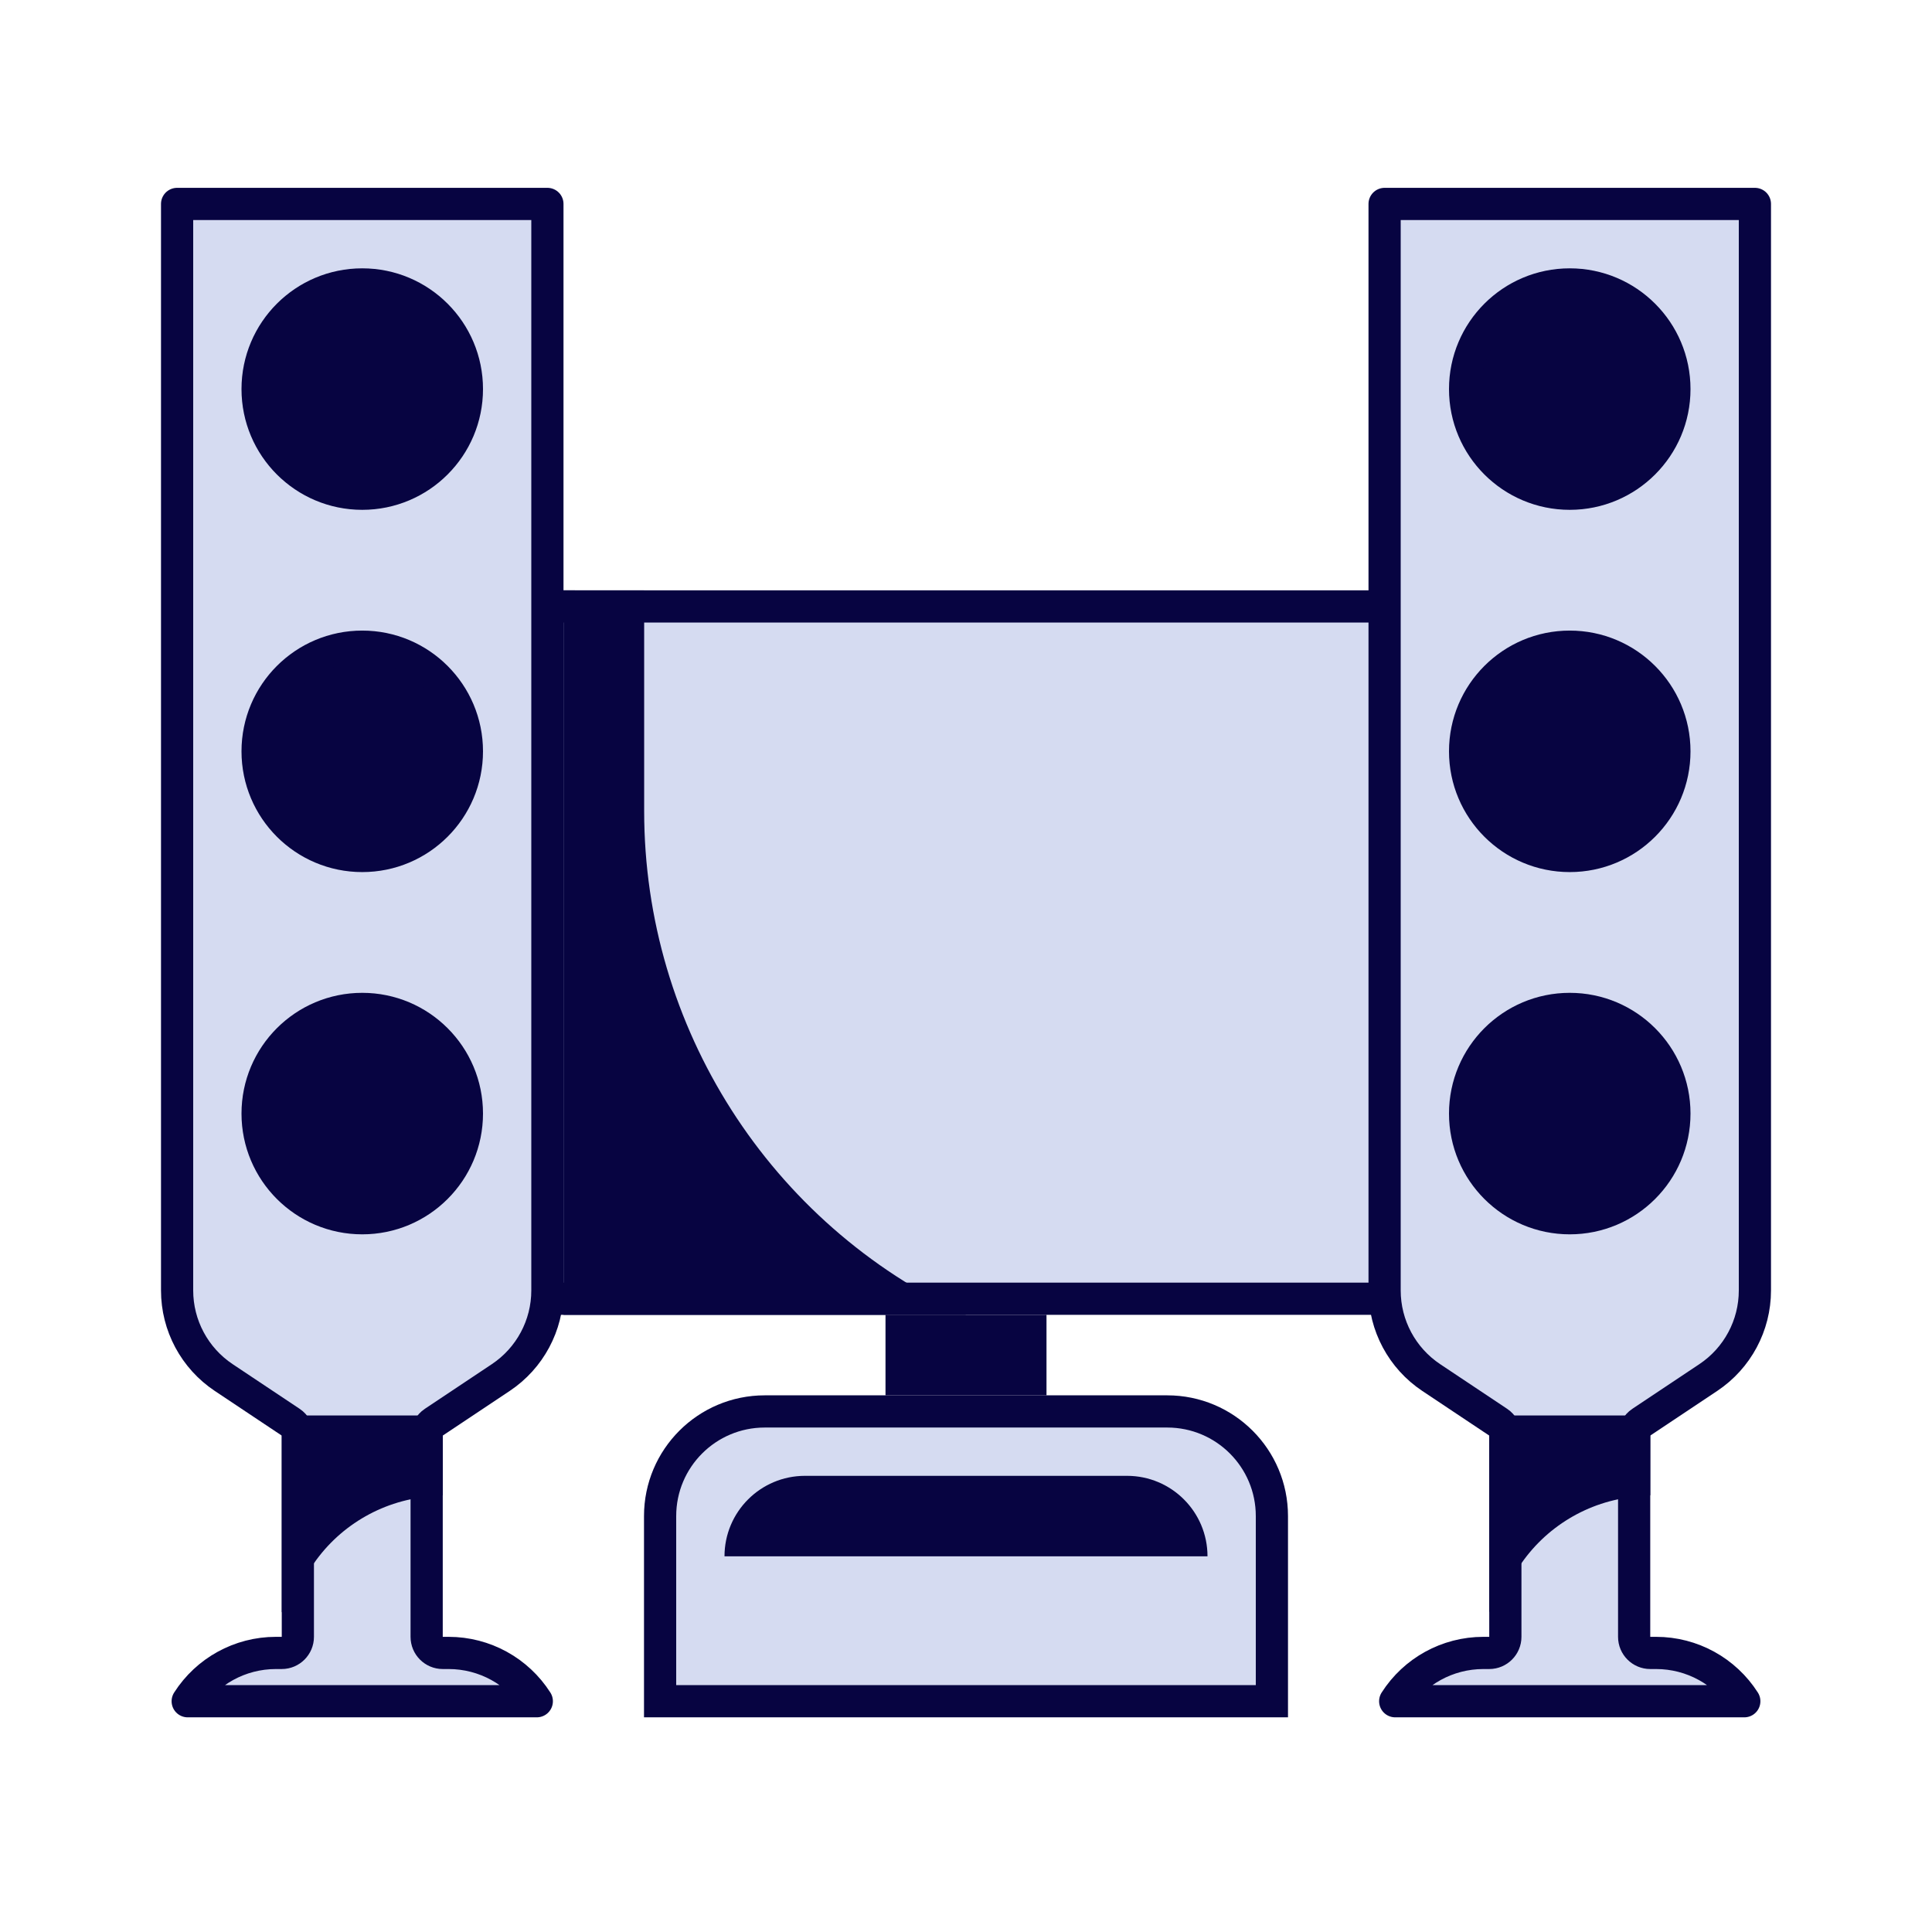
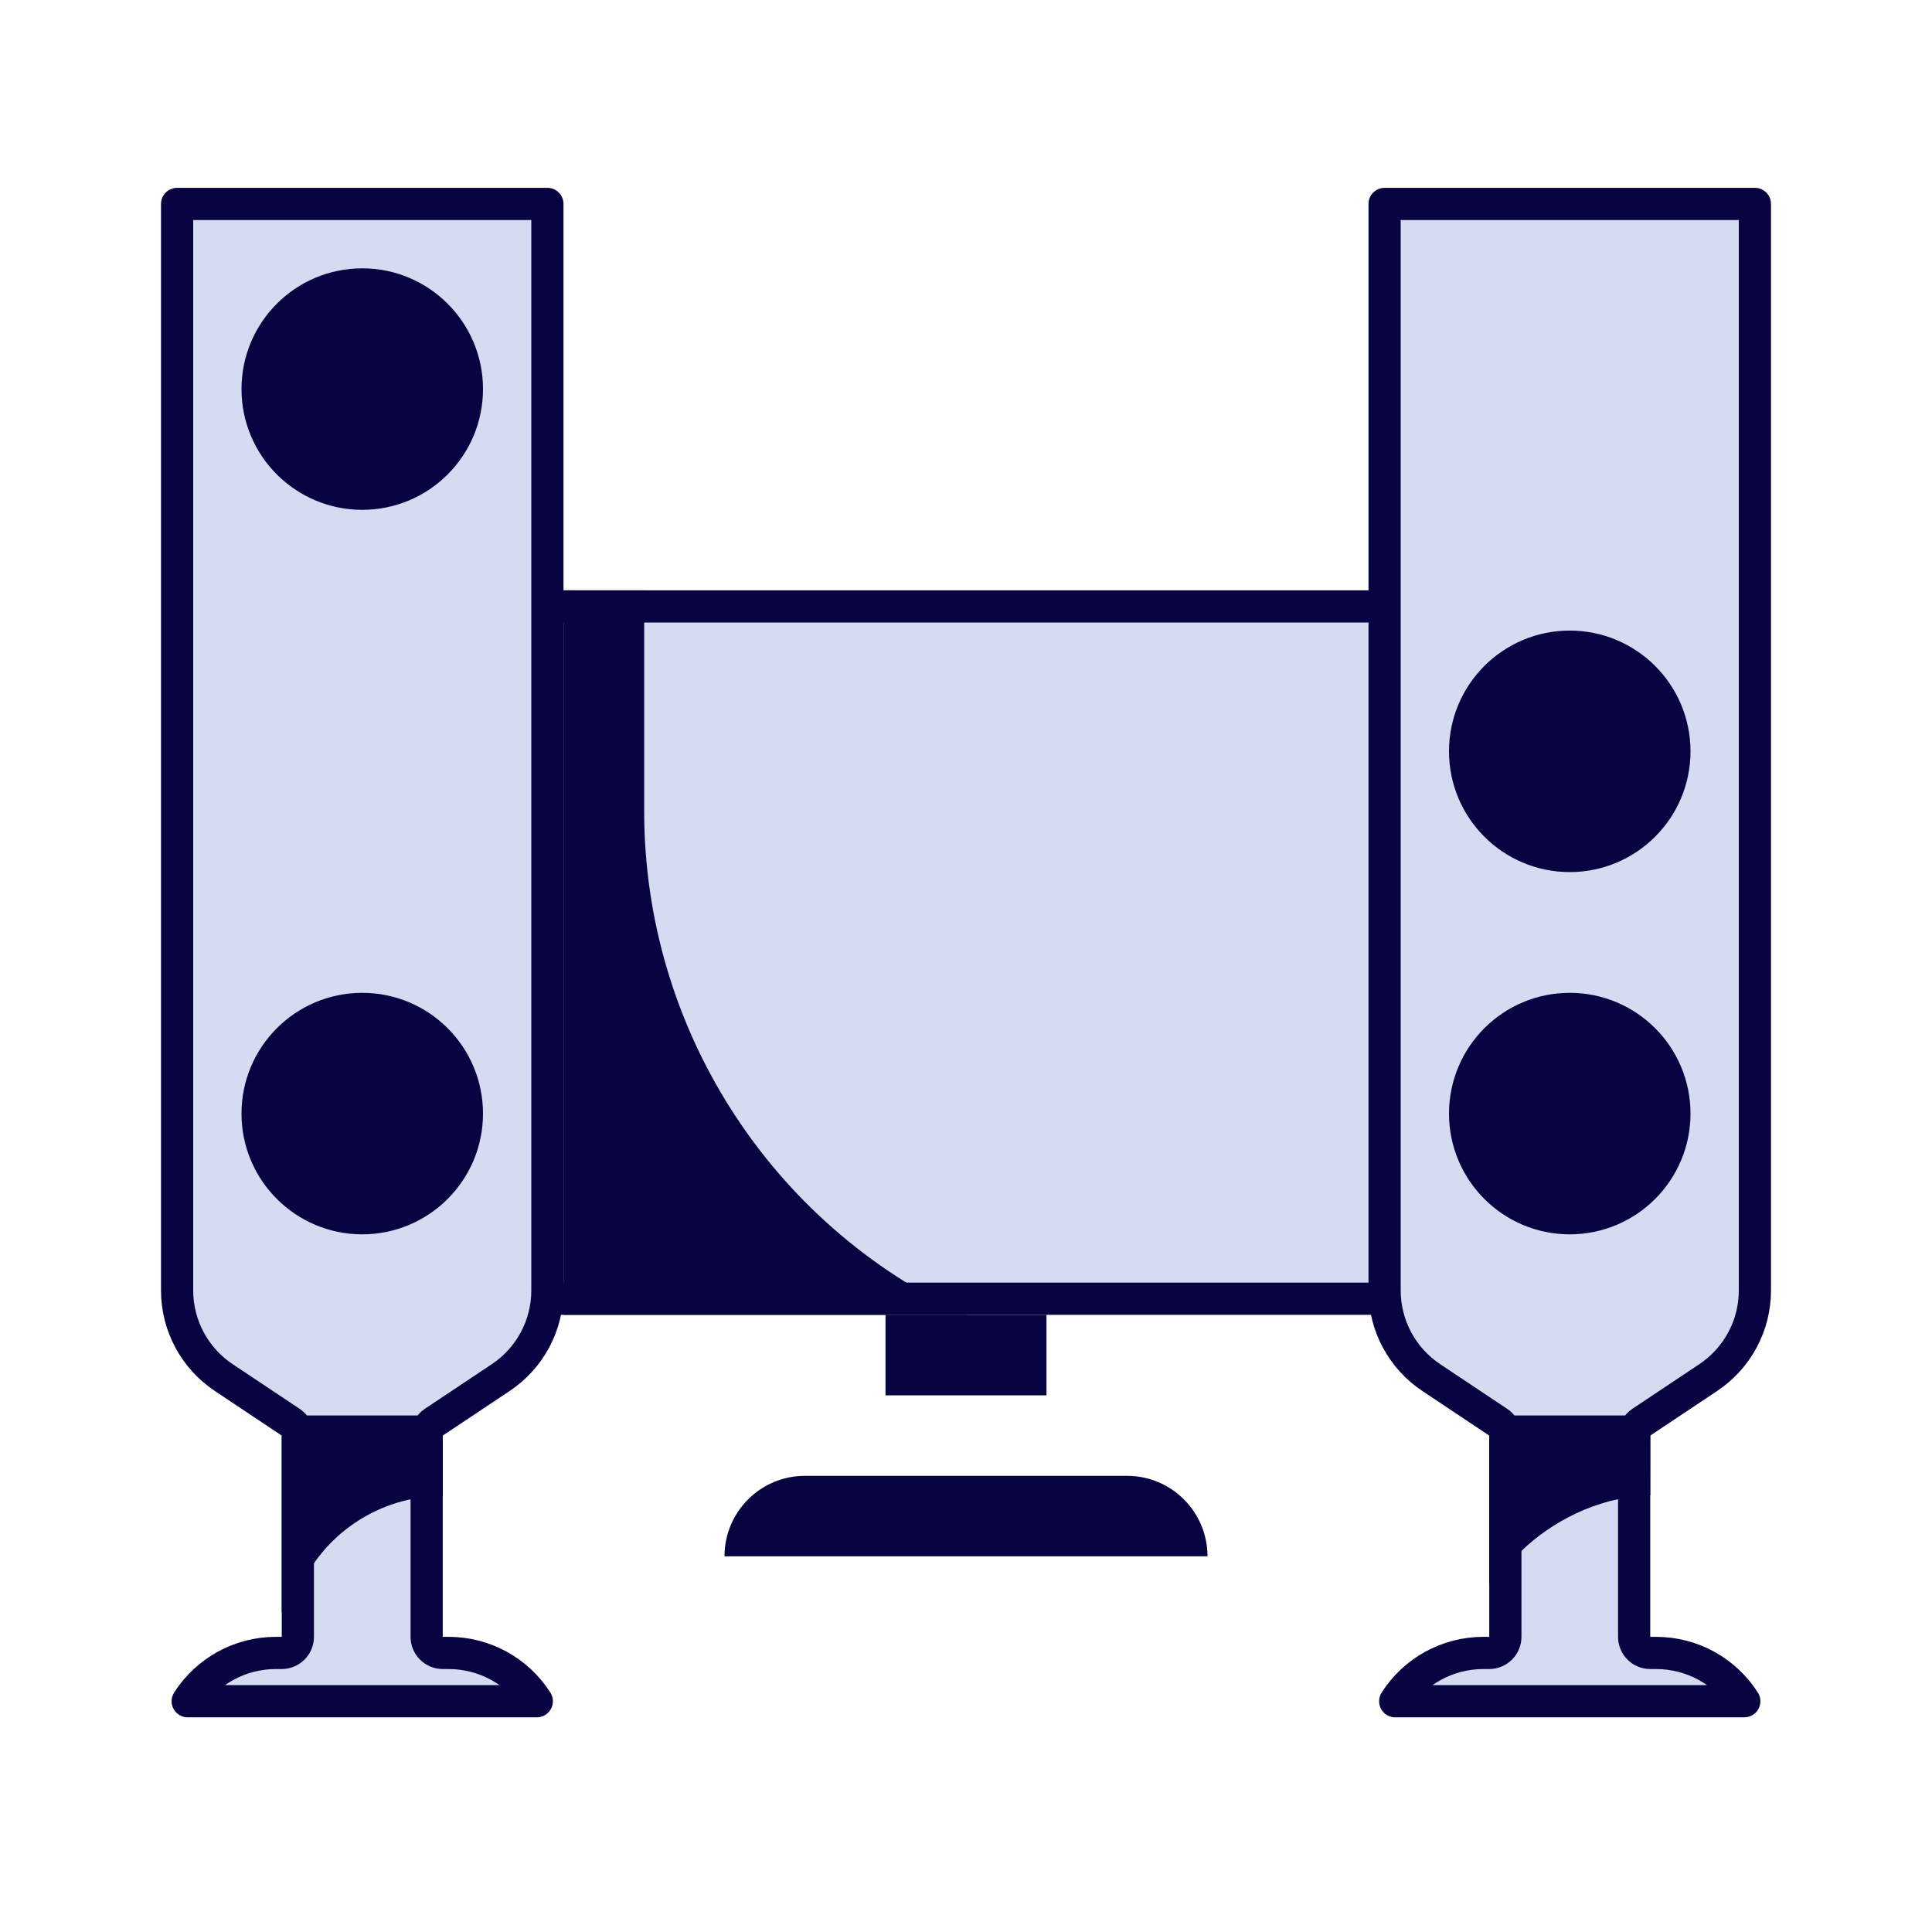
<svg xmlns="http://www.w3.org/2000/svg" width="72" height="72" viewBox="0 0 72 72" fill="none">
  <rect x="12.6" y="22.6" width="43.8" height="25.8" fill="#D5DBF1" stroke="#070441" stroke-width="1.2" />
  <path d="M6.6 48.092V7.6H20.4V48.092C20.4 49.396 19.748 50.613 18.663 51.337L16.167 53.001C16 53.112 15.9 53.299 15.9 53.5V61C15.9 61.331 16.169 61.6 16.5 61.6H16.719C18.059 61.6 19.294 62.286 20.005 63.4H6.995C7.706 62.286 8.941 61.6 10.281 61.6H10.5C10.831 61.6 11.1 61.331 11.1 61V53.5C11.1 53.299 11 53.112 10.833 53.001L8.337 51.337C7.252 50.613 6.6 49.396 6.6 48.092Z" fill="#D5DBF1" stroke="#070441" stroke-width="1.2" stroke-linejoin="round" />
  <path d="M11.101 57.55L11.101 58.072C12.179 56.422 13.95 55.36 15.901 55.178L15.902 53.35H11.101V57.55V57.55Z" fill="#070441" stroke="#070441" stroke-width="1.2" />
  <circle cx="13.5" cy="14.5" r="3.9" fill="#070441" stroke="#070441" stroke-width="1.2" />
-   <circle cx="13.5" cy="28" r="3.9" fill="#070441" stroke="#070441" stroke-width="1.2" />
  <circle cx="13.5" cy="41.5" r="3.9" fill="#070441" stroke="#070441" stroke-width="1.2" />
  <path d="M51.6 48.092V7.6H65.4V48.092C65.4 49.396 64.748 50.613 63.663 51.337L61.167 53.001C61 53.112 60.9 53.299 60.9 53.5V61C60.9 61.331 61.169 61.6 61.5 61.6H61.719C63.059 61.6 64.294 62.286 65.005 63.4H51.995C52.706 62.286 53.941 61.6 55.281 61.6H55.5C55.831 61.6 56.1 61.331 56.1 61V53.5C56.1 53.299 56 53.112 55.833 53.001L53.337 51.337C52.252 50.613 51.6 49.396 51.6 48.092Z" fill="#D5DBF1" stroke="#070441" stroke-width="1.2" stroke-linejoin="round" />
-   <path d="M56.101 57.55L56.101 58.072C57.179 56.422 58.95 55.36 60.901 55.178L60.902 53.35H56.101V57.55V57.55Z" fill="#070441" stroke="#070441" stroke-width="1.2" />
-   <circle cx="58.5" cy="14.5" r="3.9" fill="#070441" stroke="#070441" stroke-width="1.2" />
+   <path d="M56.101 57.55C57.179 56.422 58.95 55.36 60.901 55.178L60.902 53.35H56.101V57.55V57.55Z" fill="#070441" stroke="#070441" stroke-width="1.2" />
  <circle cx="58.5" cy="28" r="3.9" fill="#070441" stroke="#070441" stroke-width="1.2" />
  <circle cx="58.5" cy="41.5" r="3.9" fill="#070441" stroke="#070441" stroke-width="1.2" />
  <rect x="33" y="49" width="6" height="3" fill="#070441" />
-   <path d="M28.5 52.6H43.5C45.654 52.6 47.4 54.346 47.4 56.5V63.4H24.6V56.5C24.6 54.346 26.346 52.6 28.5 52.6Z" fill="#D5DBF1" stroke="#070441" stroke-width="1.2" />
  <path d="M27 58C27 56.343 28.343 55 30 55H42C43.657 55 45 56.343 45 58V58H27V58Z" fill="#070441" />
  <path d="M21 22L21 49L36 49V49C28.686 45.612 24.006 38.286 24.006 30.226L24.006 22.002L21 22Z" fill="#070441" />
</svg>